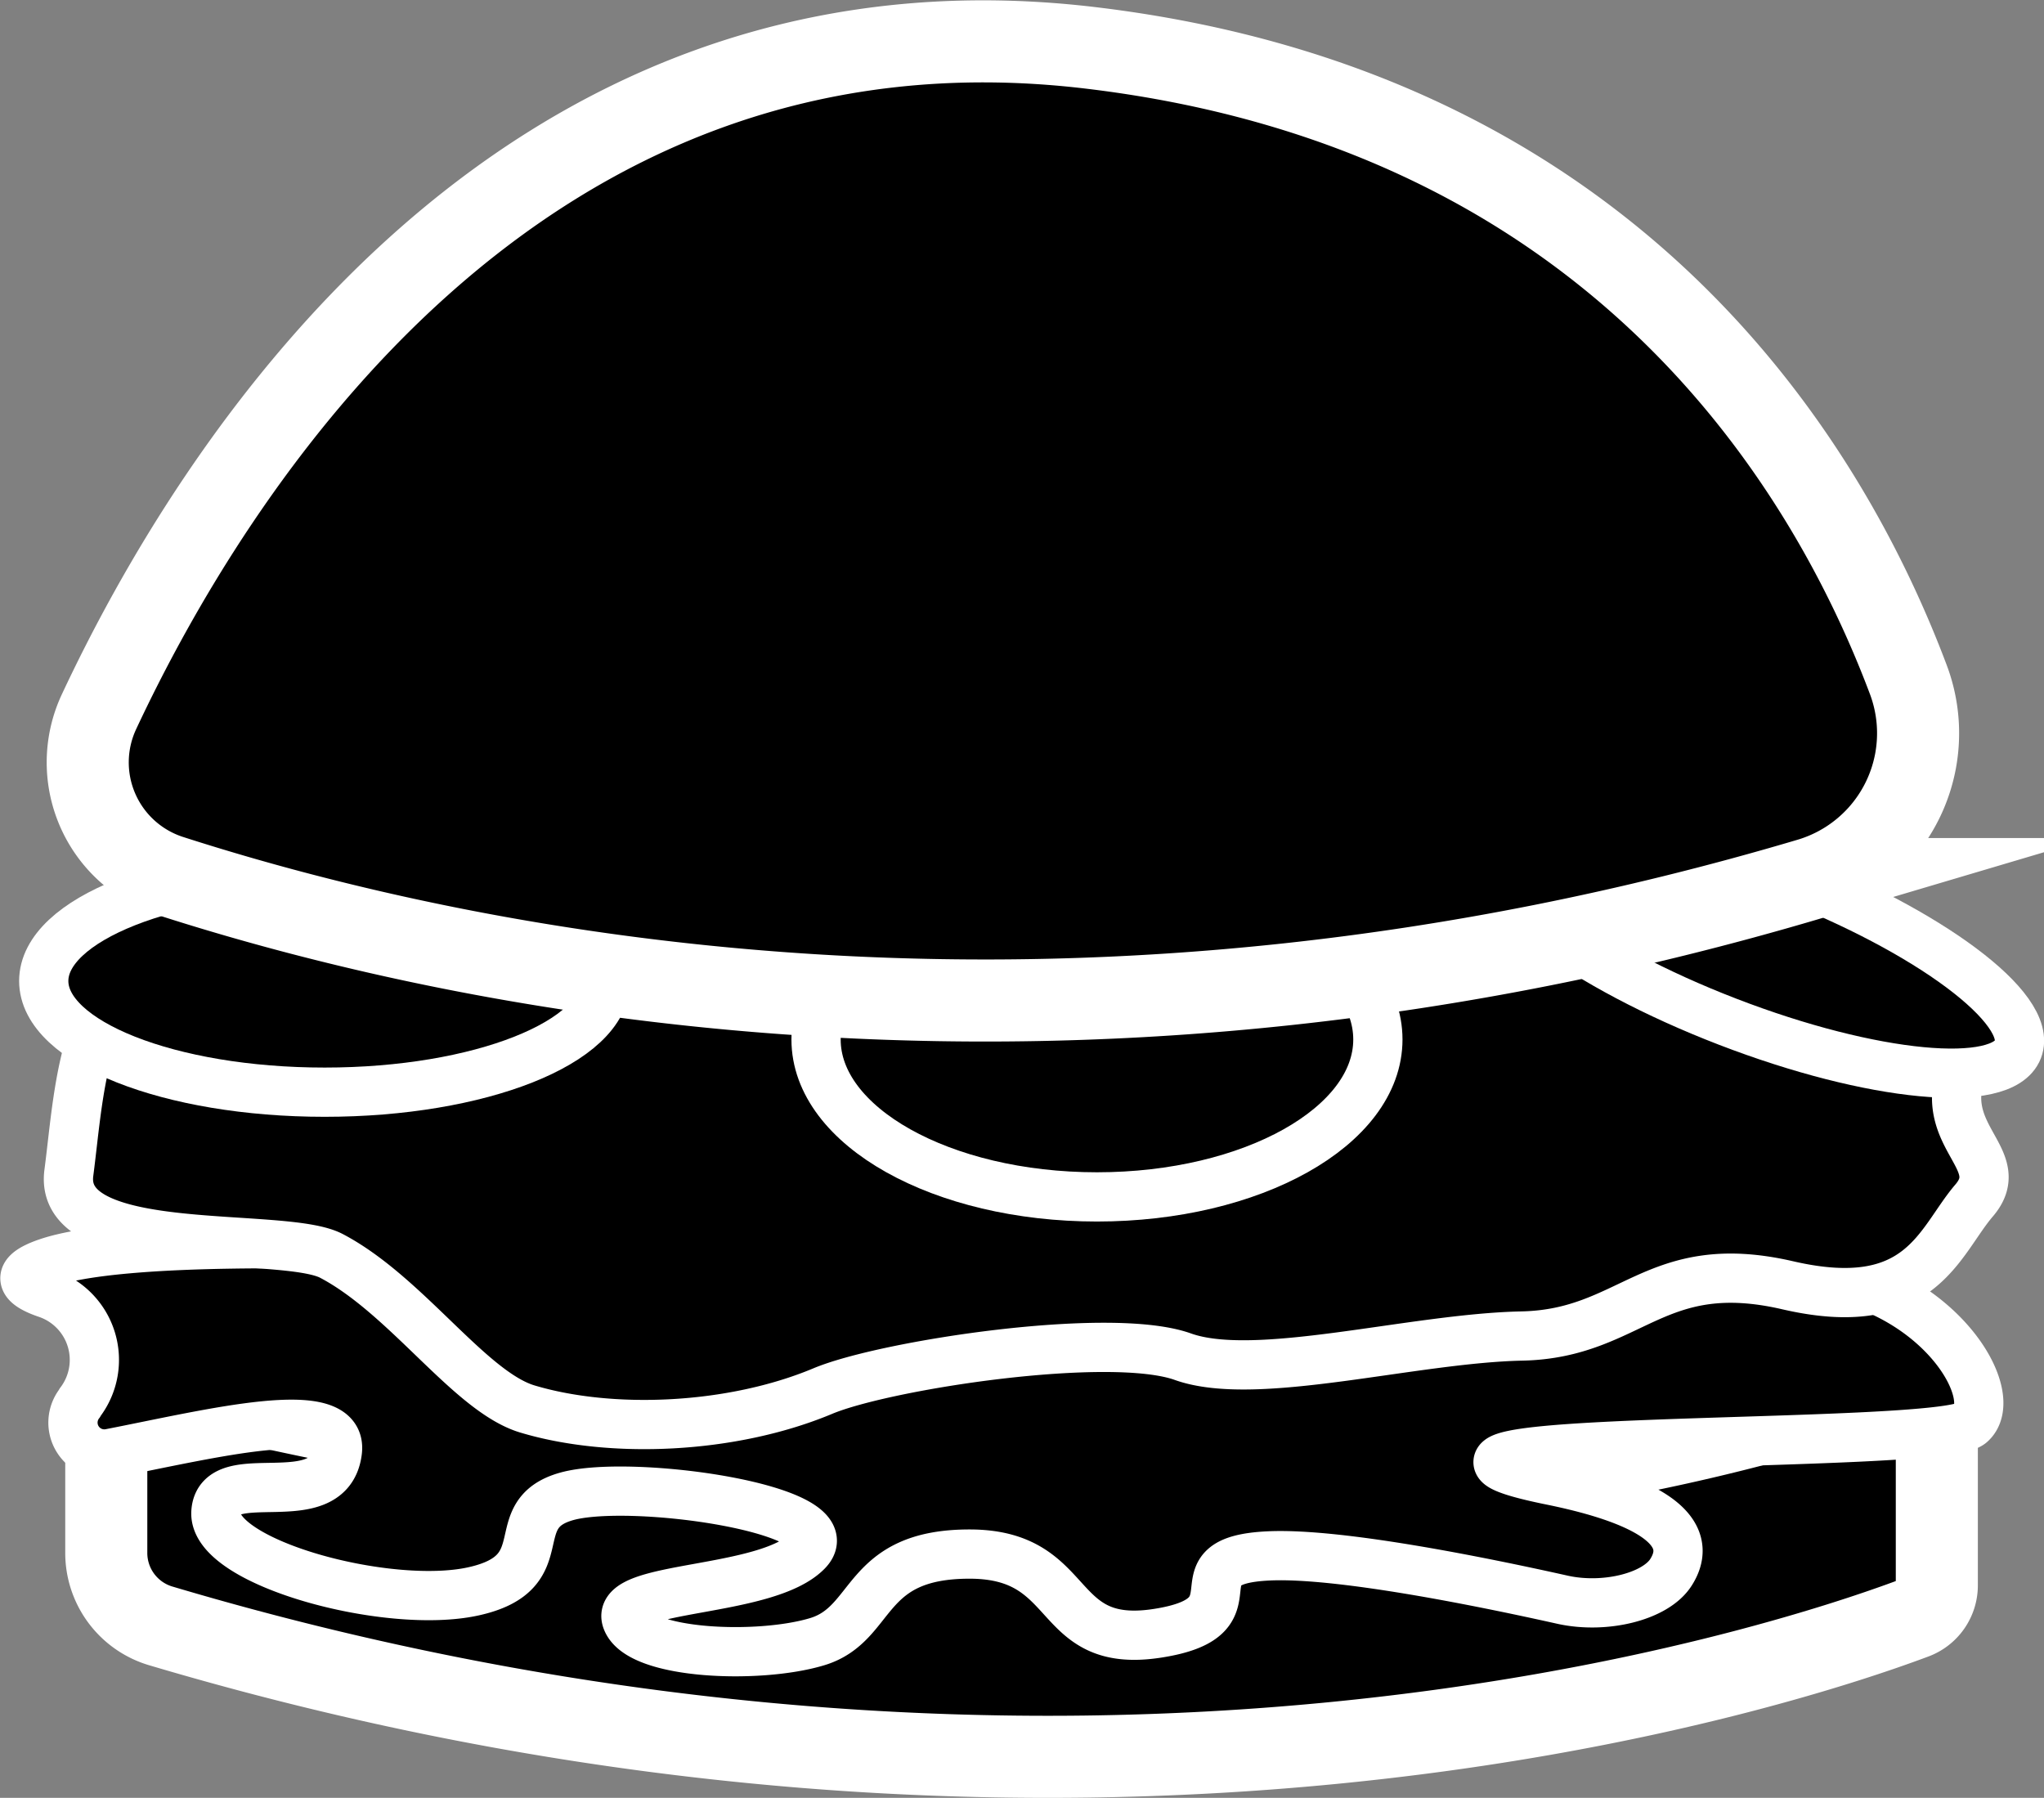
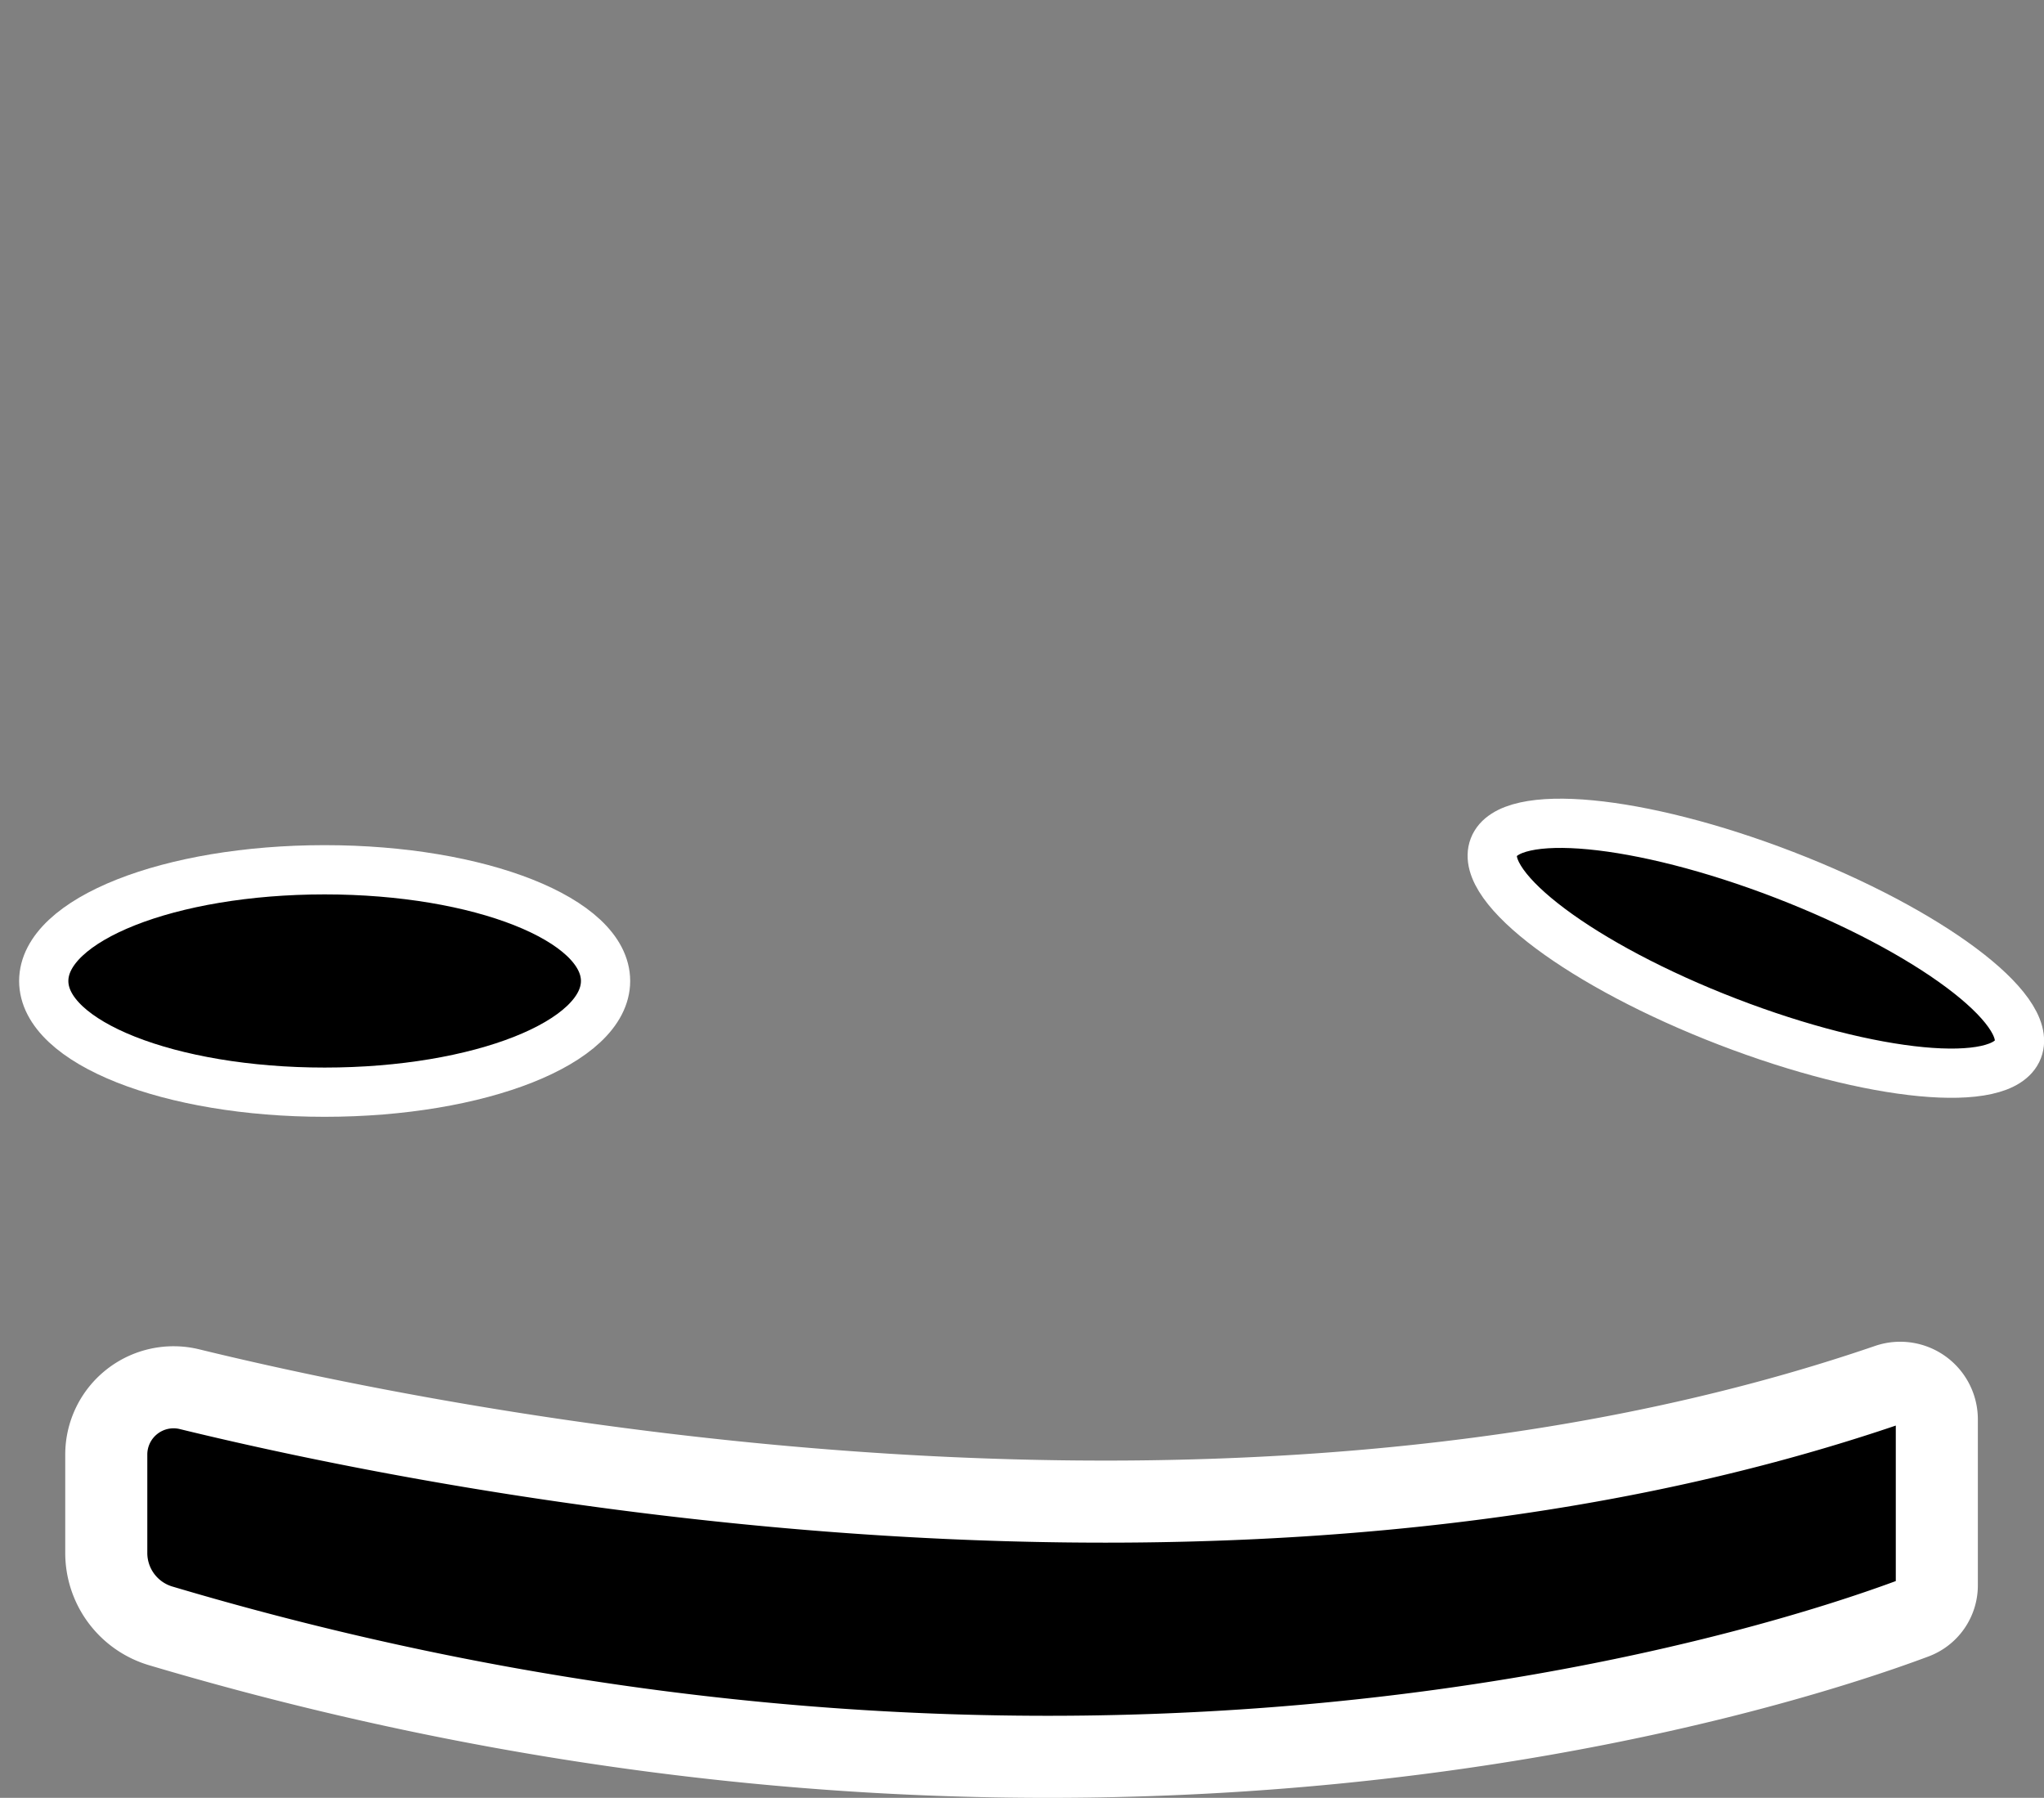
<svg xmlns="http://www.w3.org/2000/svg" id="Ebene_1" data-name="Ebene 1" viewBox="0 0 249.07 219.06">
  <rect x="0" y="0" width="249.07" height="219.06" fill="#808080" stroke="none" />
  <defs>
    <style>.cls-1,.cls-2{stroke:#fff;stroke-miterlimit:10;}.cls-1{stroke-width:10px;}.cls-2{stroke-width:6px;}</style>
  </defs>
  <path class="cls-1" d="M53,201.44c31,7.56,126.88,26.9,207-.56a4.46,4.46,0,0,1,5.88,4.24v20.19a4.25,4.25,0,0,1-2.76,4c-16.17,6.06-101.66,34.27-213.73.94a9.27,9.27,0,0,1-6.57-8.9V209.41A8.2,8.2,0,0,1,53,201.44Z" transform="translate(-29.87 -32.16)" />
-   <path class="cls-2" d="M39.65,203a8.54,8.54,0,0,0-4-13.2c-3-1-4.26-2.34,0-3.79,9.38-3.2,37.22-2.2,42.54-2A15.76,15.76,0,0,0,80,184l82-5a16.43,16.43,0,0,1,2.53,0c9.82.81,74,6.14,87.47,8.37,14.61,2.43,21.77,15,18,18.26s-79.85,1.07-51.12,6.91c15.65,3.18,16.81,7.72,14.62,11.18-1.88,3-8.09,4.51-13.24,3.36-9.85-2.2-27.19-5.72-35.73-5.34-12.31.55-.52,7.4-13.61,9.43s-9.66-9.62-22.85-9.65-11.49,8.51-18.61,10.67-21.72,1.58-23.23-2.65,17-3.22,22-8.36-21.5-8.88-29.31-6.69-.91,9.26-11.35,11.57-31.81-3.5-31.39-9.66,13.84.61,14.8-7.42c.74-6.2-15.35-2.13-27.66.27a3.82,3.82,0,0,1-3.78-6.06Z" transform="translate(-29.87 -32.16)" />
-   <path class="cls-2" d="M258.53,145.74a11.4,11.4,0,0,0,4.74,6c3.34,2.17,7.37,6,5.61,10.95-2.86,8.09,5.83,10.75,1.54,15.75s-6.43,14.09-22.7,10.33-19,5.9-32.4,6.18-32.42,5.7-41.31,2.52-36.27,1-43.88,4.19c-11.09,4.64-25.77,5.25-36,2.18-7-2.1-14.71-13.84-23.87-18.65-5.93-3.12-33.4.51-32-10.12S40,148,54,148.76s43.45,10.69,66.85-.48c8.12-3.87,39.83-16,48.9-9.7S194,134.46,194,134.46s22.31-12.41,30.15-4.44,16.53-3.11,25.64,3.72A24.73,24.73,0,0,1,258.53,145.74Z" transform="translate(-29.87 -32.16)" />
  <ellipse class="cls-2" cx="39.56" cy="119.53" rx="34.23" ry="13.55" />
-   <ellipse class="cls-2" cx="133.67" cy="126.66" rx="34.23" ry="19.18" />
  <ellipse class="cls-2" cx="243.81" cy="147.68" rx="9.59" ry="34.23" transform="translate(-11.56 289.88) rotate(-68.91)" />
-   <path class="cls-1" d="M50.58,138.88c38.09,12.26,110.85,26.77,199.77.39A18.54,18.54,0,0,0,262.42,115c-9.62-25.6-35.27-69.3-99.6-77-70.35-8.44-107.36,52-120.88,80.87A14.55,14.55,0,0,0,50.58,138.88Z" transform="translate(-29.87 -32.16)" />
</svg>